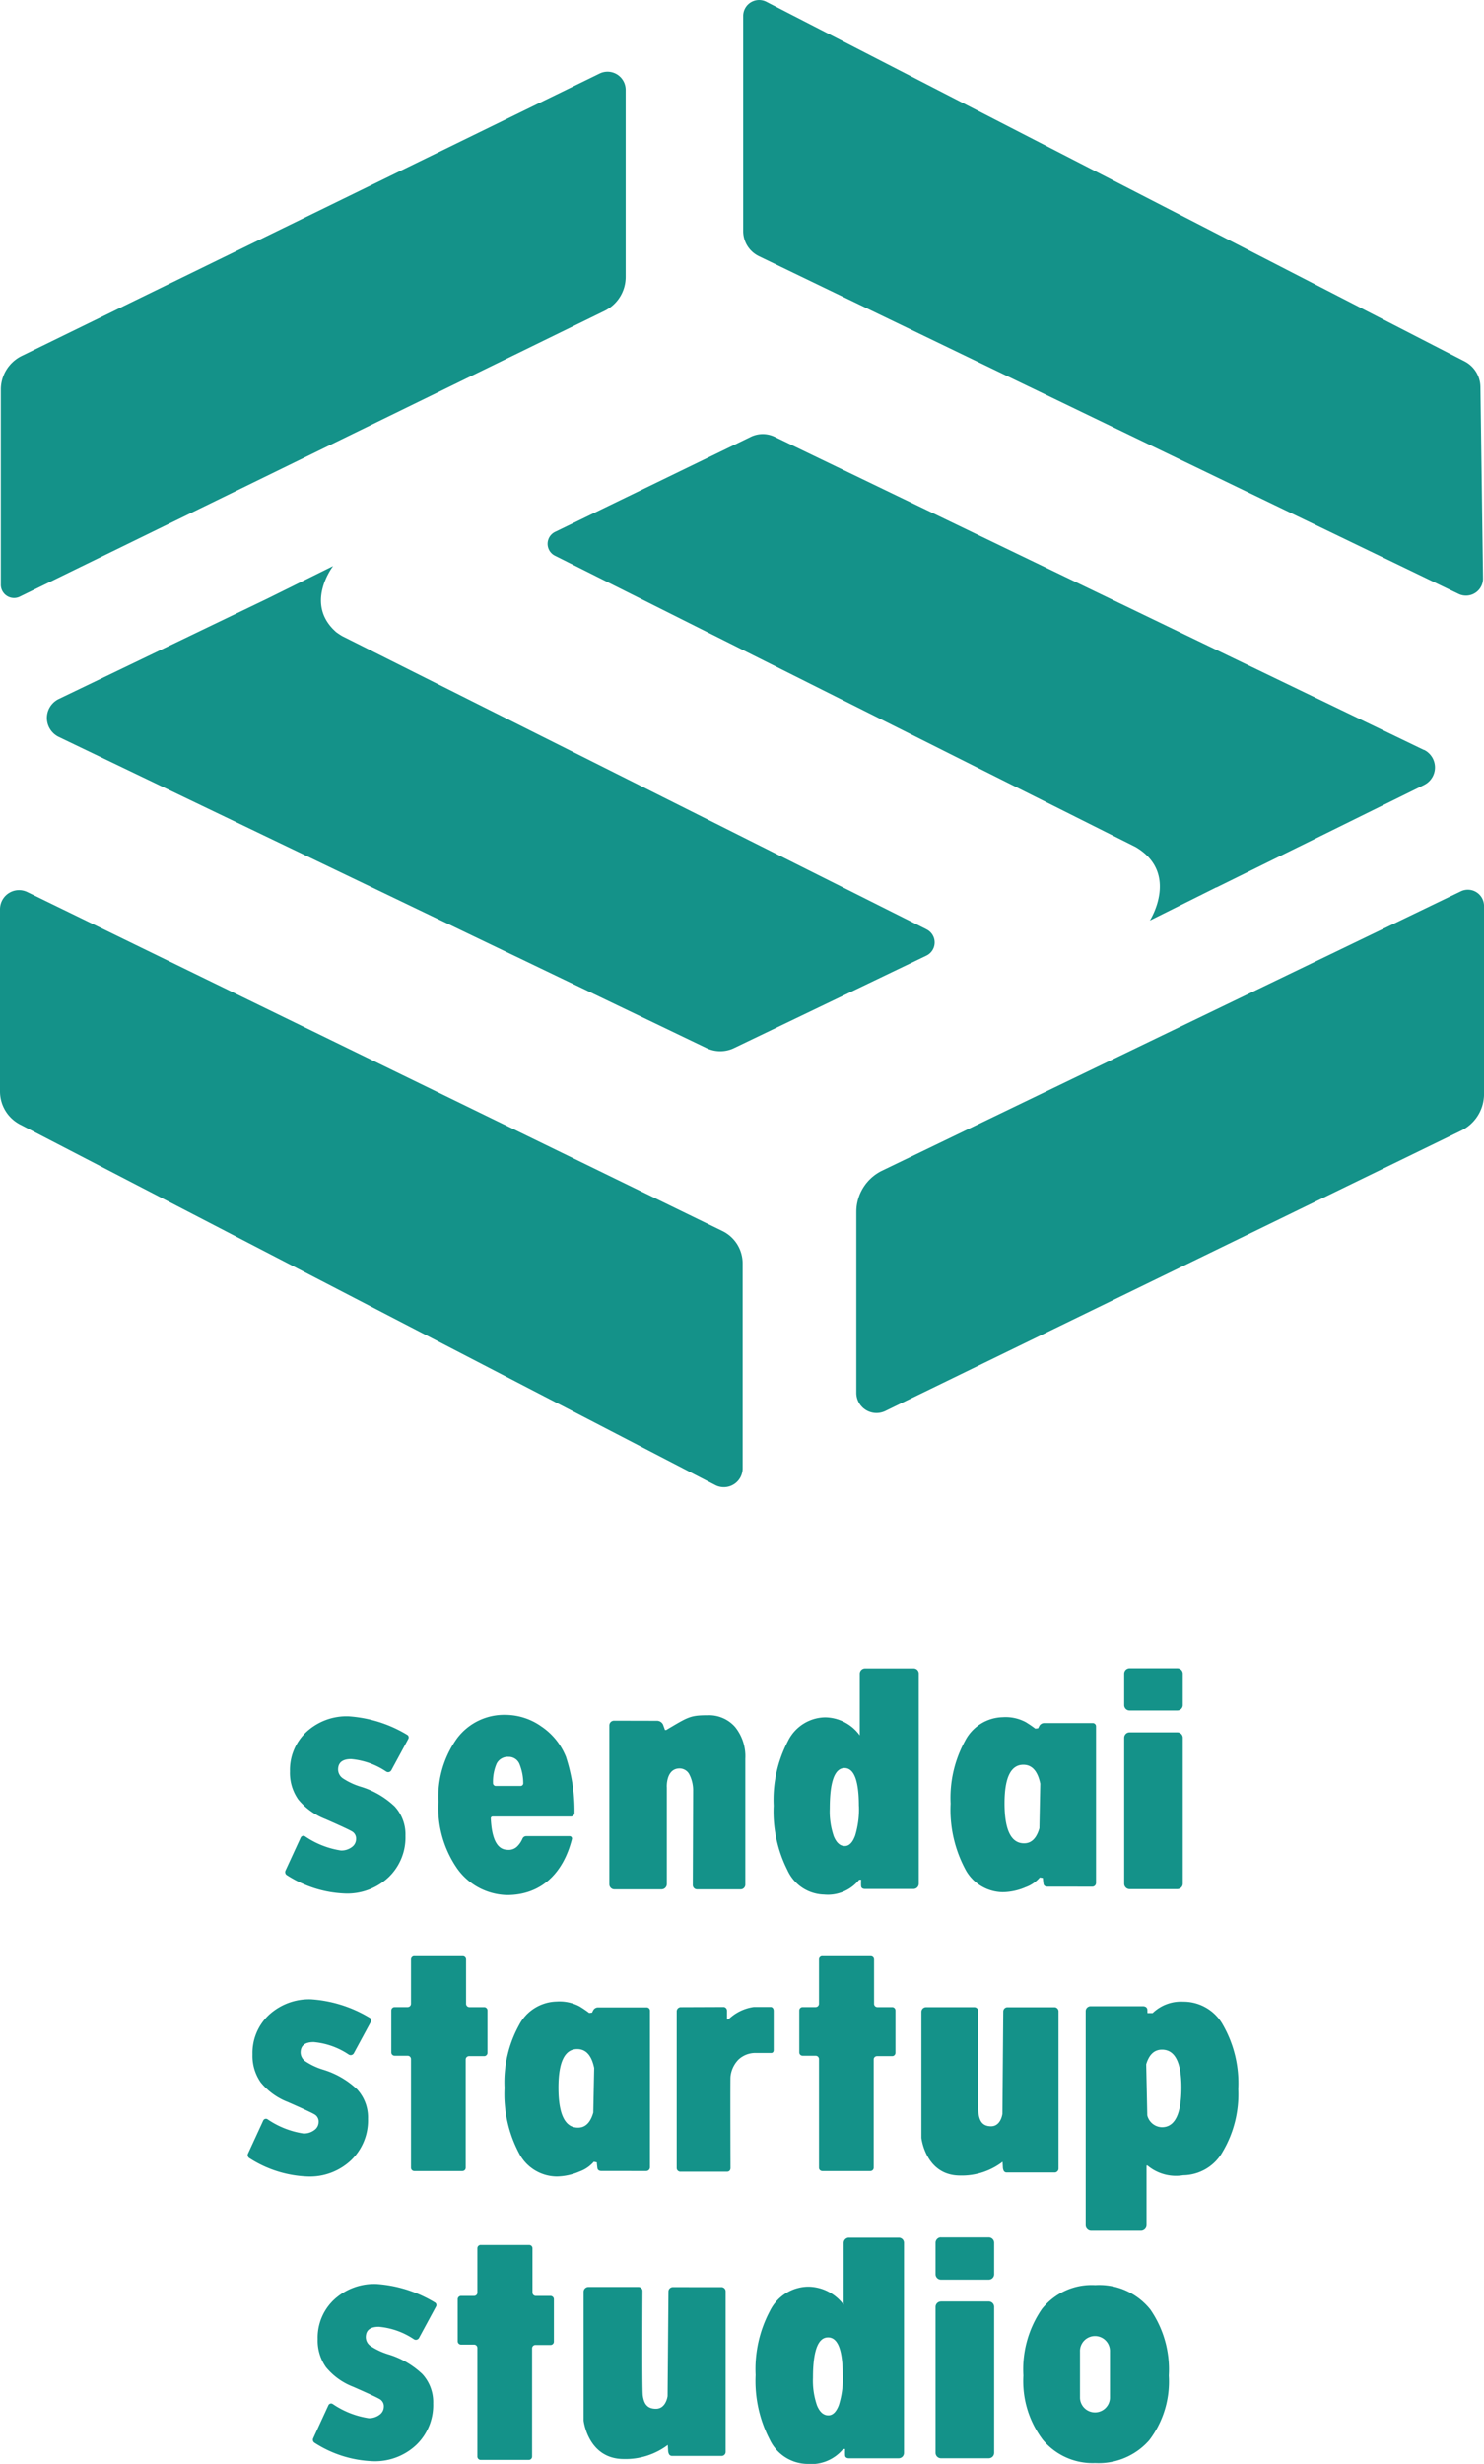
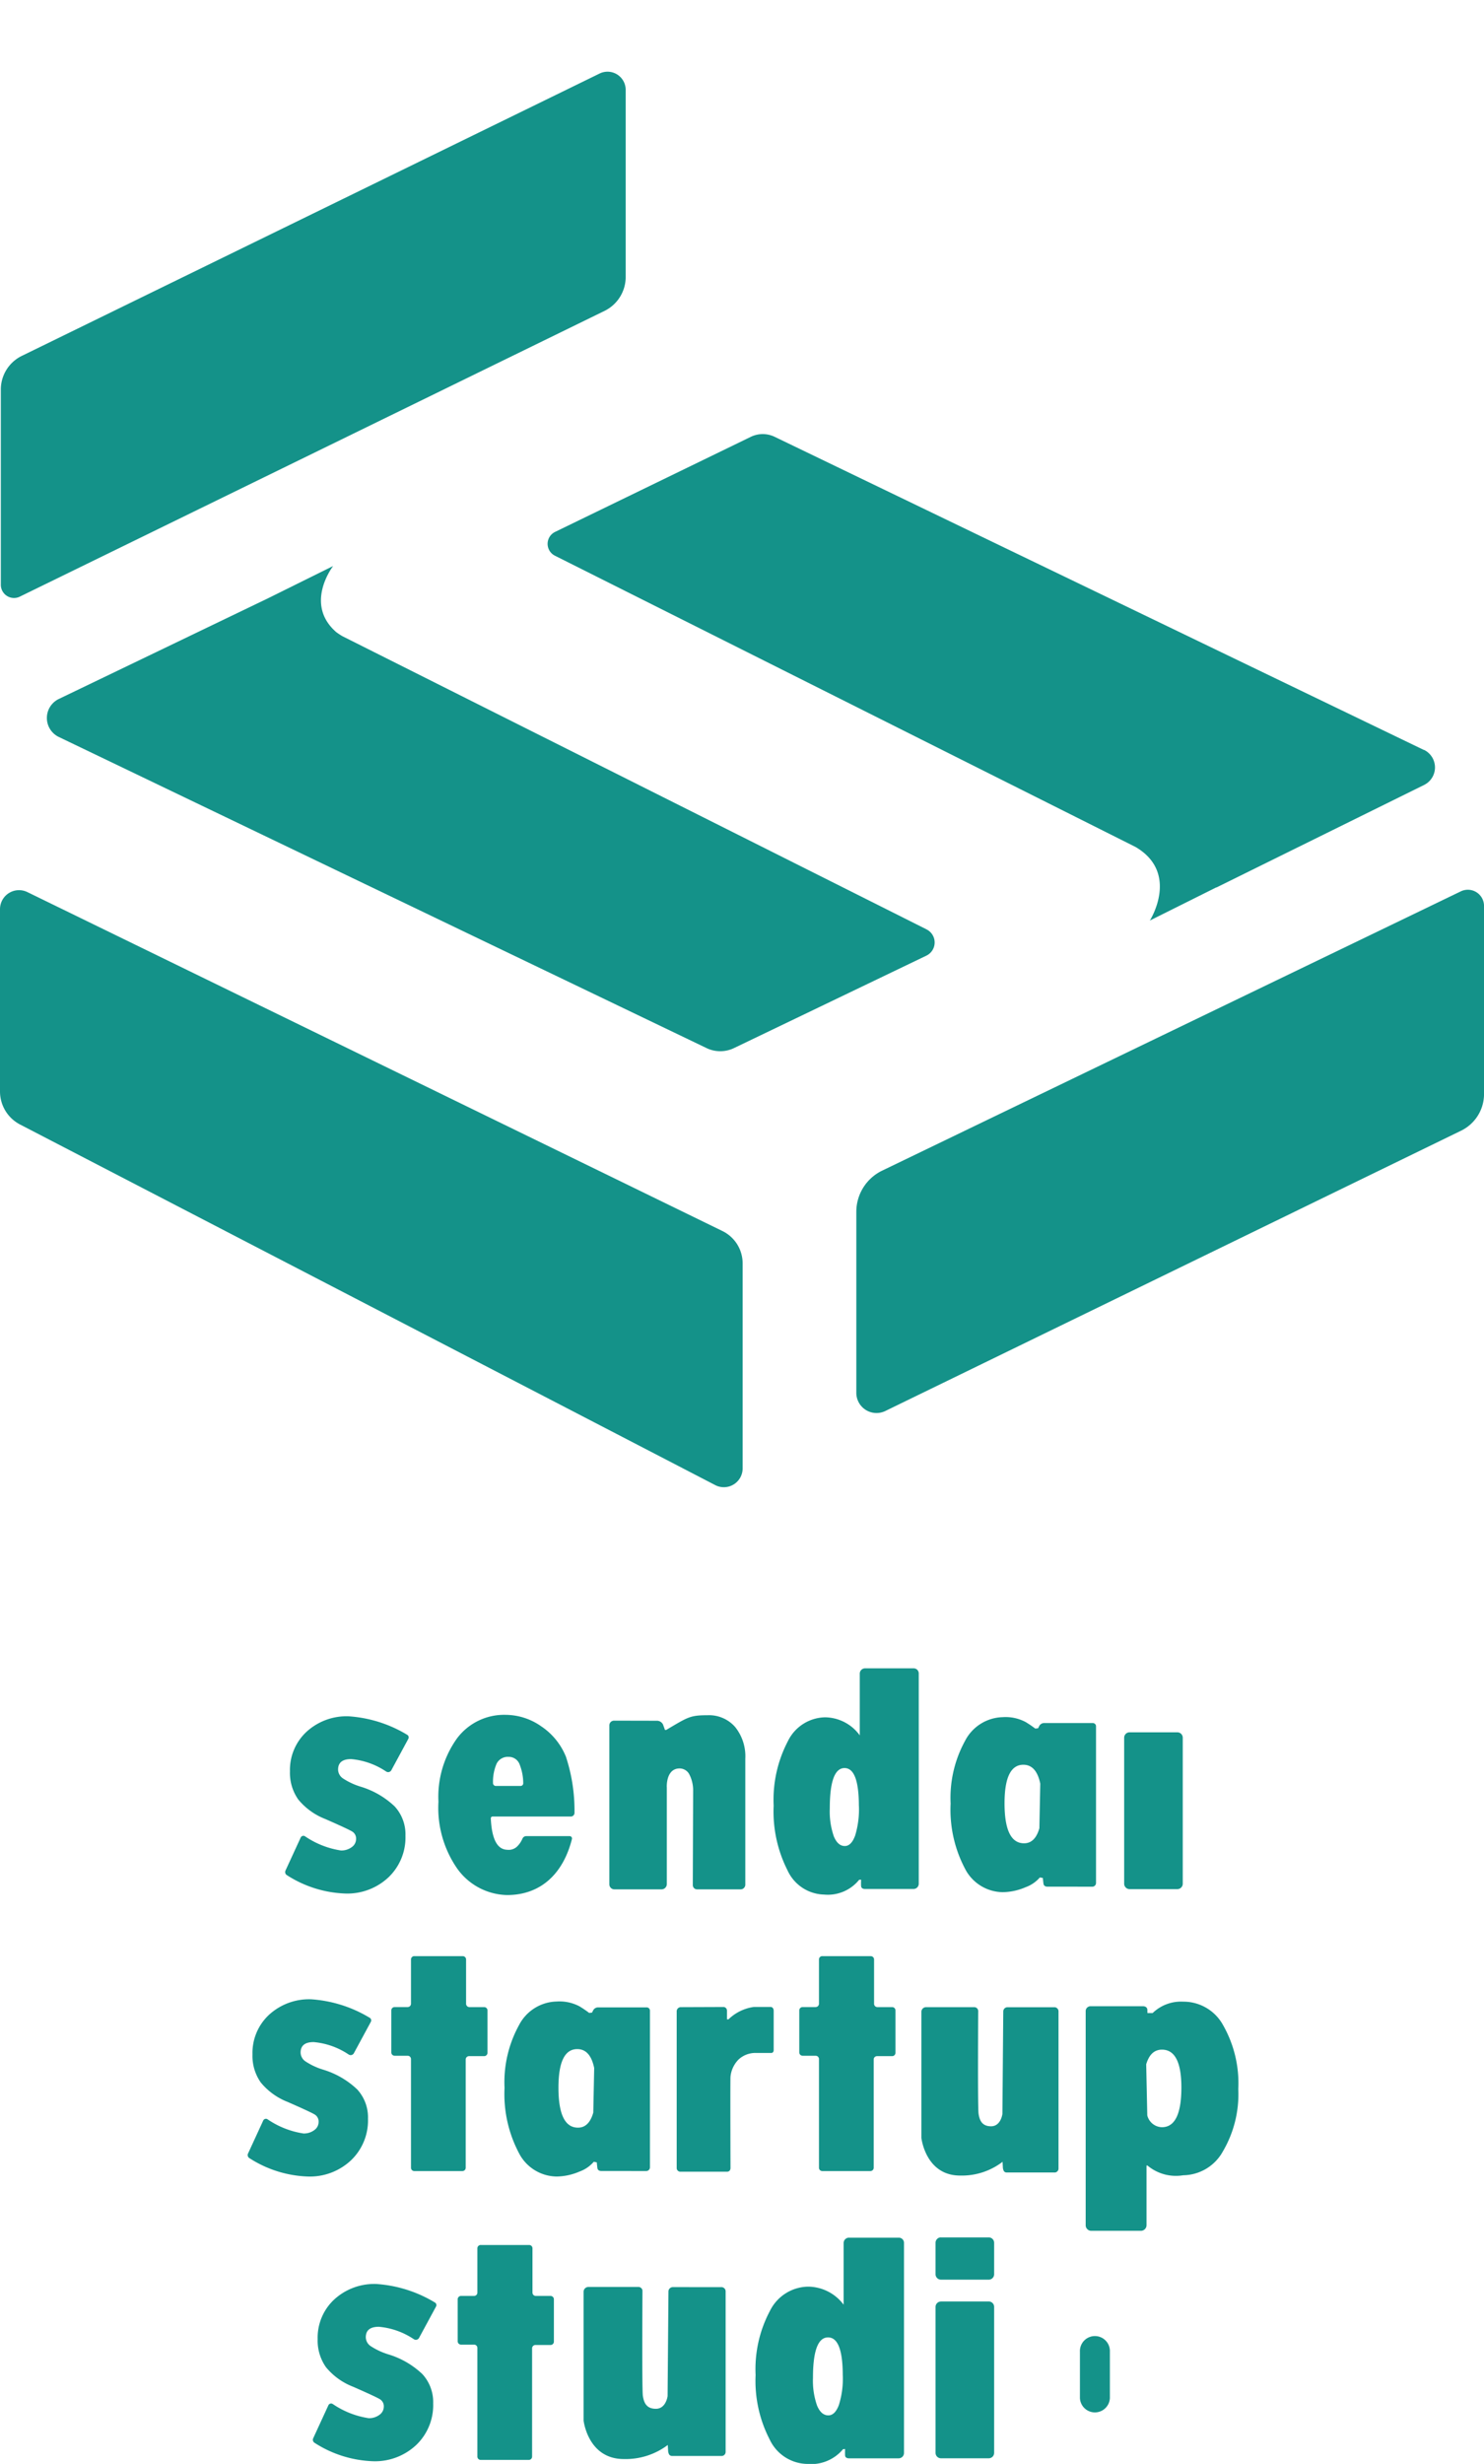
<svg xmlns="http://www.w3.org/2000/svg" width="113.967" height="189.133" viewBox="0 0 113.967 189.133">
  <g id="footerLogo" transform="translate(-83.262 -42.929)">
    <path id="パス_102" data-name="パス 102" d="M156.362,116.2,111.5,93.695c-.144-.085-.3-.187-.459-.3-2.519-2.171-.255-5.086-.255-5.086l-5.049,2.5L89.721,98.512a1.619,1.619,0,0,0,0,2.919l49.741,23.88a2.433,2.433,0,0,0,2.11,0l14.772-7.094a1.122,1.122,0,0,0,.018-2.015" transform="translate(-1.941 -1.93)" fill="#149289" />
    <path id="パス_103" data-name="パス 103" d="M195.409,102.2,145.554,78.164a2.1,2.1,0,0,0-1.83,0l-15.035,7.3a1.018,1.018,0,0,0-.008,1.827l44.587,22.356c3.416,2.006,1.1,5.648,1.1,5.648l5.1-2.544.013.007,15.952-7.873a1.5,1.5,0,0,0-.015-2.693" transform="translate(-2.8 -1.704)" fill="#149289" />
    <path id="パス_104" data-name="パス 104" d="M131.546,67.878,86.646,89.81a1.014,1.014,0,0,1-1.459-.912V73.912A2.875,2.875,0,0,1,86.8,71.329l44.369-21.672a1.394,1.394,0,0,1,2.006,1.253V65.269a2.9,2.9,0,0,1-1.629,2.609" transform="translate(-1.862 -1.082)" fill="#149289" />
    <path id="パス_105" data-name="パス 105" d="M140.051,159.414,86.665,131.735a2.857,2.857,0,0,1-1.543-2.537V115.206a1.461,1.461,0,0,1,2.1-1.314l53.382,26.019a2.761,2.761,0,0,1,1.55,2.481v15.741a1.442,1.442,0,0,1-2.106,1.28" transform="translate(-1.86 -2.486)" fill="#149289" />
-     <path id="パス_106" data-name="パス 106" d="M144.679,63.556l53.732,25.923a1.309,1.309,0,0,0,1.879-1.2l-.2-14.689a2.247,2.247,0,0,0-1.217-1.965l-53.62-27.6a1.221,1.221,0,0,0-1.78,1.086v16.52a2.136,2.136,0,0,0,1.208,1.924" transform="translate(-3.136 -0.959)" fill="#149289" />
    <path id="パス_107" data-name="パス 107" d="M154.585,153.723,198.8,132.207a3.131,3.131,0,0,0,1.761-2.815V114.956a1.243,1.243,0,0,0-1.783-1.12L154.34,135.273a3.511,3.511,0,0,0-1.985,3.162v13.893a1.551,1.551,0,0,0,2.23,1.395" transform="translate(-3.33 -2.485)" fill="#149289" />
    <path id="パス_108" data-name="パス 108" d="M137.792,223.373a.335.335,0,0,0-.332.336l-.067,8.031c-.033.233-.219.973-.9.973-.729,0-.921-.473-1-1-.068-.461-.037-6.584-.029-8.042a.306.306,0,0,0-.307-.31h-3.849a.369.369,0,0,0-.365.373l0,9.848a.505.505,0,0,0,.006.077c.054.37.519,2.911,3.079,2.911a5.376,5.376,0,0,0,3.379-1.078l.03.49a.709.709,0,0,0,.079.246.287.287,0,0,0,.21.107h3.819a.309.309,0,0,0,.305-.312V223.7a.322.322,0,0,0-.319-.326Z" transform="translate(-2.862 -4.882)" fill="#149289" />
    <path id="パス_109" data-name="パス 109" d="M164.072,201.407a.326.326,0,0,0-.32.329l-.065,7.859c-.031.228-.211.952-.872.952-.7,0-.888-.463-.961-.975-.065-.451-.036-6.442-.028-7.869a.3.3,0,0,0-.3-.3h-3.71a.359.359,0,0,0-.352.365l0,9.638a.478.478,0,0,0,.006.075c.052.362.5,2.849,2.969,2.849a5.139,5.139,0,0,0,3.258-1.055l.028.479a.714.714,0,0,0,.077.241.276.276,0,0,0,.2.1H167.7a.3.3,0,0,0,.294-.305V201.726a.314.314,0,0,0-.308-.319Z" transform="translate(-3.442 -4.402)" fill="#149289" />
    <path id="パス_110" data-name="パス 110" d="M125.994,187.979a.315.315,0,0,1,.311-.206h3.321a.181.181,0,0,1,.172.223c-.689,2.729-2.456,4.3-4.977,4.3a4.821,4.821,0,0,1-3.861-2.072,8.183,8.183,0,0,1-1.414-5.09,7.7,7.7,0,0,1,1.414-4.847,4.518,4.518,0,0,1,3.759-1.824,4.79,4.79,0,0,1,2.718.88,5.1,5.1,0,0,1,1.9,2.337,13.2,13.2,0,0,1,.657,4.3.28.28,0,0,1-.274.289H123.7a.138.138,0,0,0-.133.143c.074,1.545.47,2.383,1.254,2.409a.942.942,0,0,0,.8-.284,1.84,1.84,0,0,0,.373-.563m-2.041-4.051h1.905a.206.206,0,0,0,.2-.215,3.976,3.976,0,0,0-.29-1.471.88.88,0,0,0-.84-.547.955.955,0,0,0-.918.528,3.527,3.527,0,0,0-.274,1.482.219.219,0,0,0,.214.223" transform="translate(-2.613 -3.901)" fill="#149289" />
    <path id="パス_111" data-name="パス 111" d="M136.592,178.916a.525.525,0,0,1,.495.293c.113.306.149.416.149.416h.089c1.674-.986,1.822-1.132,3.181-1.132a2.662,2.662,0,0,1,2.116.9,3.584,3.584,0,0,1,.783,2.435V191.5a.36.36,0,0,1-.36.36H139.7a.327.327,0,0,1-.327-.329l.026-7.215a2.674,2.674,0,0,0-.316-1.326.848.848,0,0,0-.758-.411c-1.042.031-.951,1.494-.947,1.441v7.431a.409.409,0,0,1-.409.409h-3.617a.39.39,0,0,1-.389-.389v-12.2a.363.363,0,0,1,.363-.362Z" transform="translate(-2.906 -3.901)" fill="#149289" />
    <path id="パス_112" data-name="パス 112" d="M132.2,213.97s-.3.032-.334-.227c-.019-.137-.048-.439-.048-.439l-.231-.04a2.629,2.629,0,0,1-1.1.751,4.582,4.582,0,0,1-1.739.379,3.3,3.3,0,0,1-2.922-1.83,9.691,9.691,0,0,1-1.091-4.971,9.089,9.089,0,0,1,1.105-4.808,3.346,3.346,0,0,1,2.9-1.826,3.275,3.275,0,0,1,1.759.376,8.428,8.428,0,0,1,.736.5l.217-.023s.037-.075.086-.167a.426.426,0,0,1,.389-.235h3.726a.248.248,0,0,1,.248.247v12.03a.286.286,0,0,1-.287.287Zm-.58-7.907q-.3-1.45-1.3-1.45-1.444,0-1.444,2.957,0,3.072,1.5,3.072.847,0,1.175-1.156Z" transform="translate(-2.726 -4.392)" fill="#149289" />
    <path id="パス_113" data-name="パス 113" d="M167.224,191.655s-.3.032-.334-.227c-.019-.137-.048-.439-.048-.439l-.231-.04a2.629,2.629,0,0,1-1.1.751,4.582,4.582,0,0,1-1.739.379,3.3,3.3,0,0,1-2.922-1.83,9.691,9.691,0,0,1-1.091-4.971,9.089,9.089,0,0,1,1.105-4.808,3.346,3.346,0,0,1,2.9-1.826,3.273,3.273,0,0,1,1.759.376,8.419,8.419,0,0,1,.736.5l.217-.023s.037-.075.086-.167a.426.426,0,0,1,.389-.235h3.726a.248.248,0,0,1,.248.247v12.03a.286.286,0,0,1-.287.287Zm-.58-7.907q-.3-1.45-1.3-1.45-1.444,0-1.444,2.957,0,3.072,1.5,3.072.847,0,1.175-1.156Z" transform="translate(-3.492 -3.904)" fill="#149289" />
    <path id="パス_114" data-name="パス 114" d="M174.763,201.322s.327-.015.337.283c0,.116.006.239.006.239l.4,0a3.134,3.134,0,0,1,2.348-.873,3.465,3.465,0,0,1,3.068,1.817,9.017,9.017,0,0,1,1.159,4.894,8.655,8.655,0,0,1-1.187,4.791,3.527,3.527,0,0,1-3.04,1.824,3.4,3.4,0,0,1-2.747-.748h-.072v4.58a.433.433,0,0,1-.433.432H170.79a.428.428,0,0,1-.428-.428V201.695a.373.373,0,0,1,.373-.373Zm.33,8.377a1.189,1.189,0,0,0,1.126.909q1.492,0,1.493-3.047,0-2.907-1.493-2.906-.876,0-1.209,1.125Z" transform="translate(-3.723 -4.392)" fill="#149289" />
    <path id="パス_115" data-name="パス 115" d="M110.882,232.429a.229.229,0,0,1,.323-.095,6.667,6.667,0,0,0,2.763,1.093,1.324,1.324,0,0,0,.832-.257.761.761,0,0,0,.333-.617.63.63,0,0,0-.278-.568q-.277-.18-2.081-.971a5.052,5.052,0,0,1-2.081-1.5,3.539,3.539,0,0,1-.638-2.157,3.993,3.993,0,0,1,1.269-3.038,4.546,4.546,0,0,1,3.239-1.192,9.963,9.963,0,0,1,4.486,1.415.231.231,0,0,1,.1.308l-1.311,2.422a.279.279,0,0,1-.387.1,5.712,5.712,0,0,0-2.7-.96q-1,0-1,.805a.834.834,0,0,0,.367.673,5.267,5.267,0,0,0,1.339.631,6.533,6.533,0,0,1,2.642,1.526,3.172,3.172,0,0,1,.826,2.247,4.226,4.226,0,0,1-1.3,3.19,4.617,4.617,0,0,1-3.329,1.248,8.832,8.832,0,0,1-4.475-1.41.276.276,0,0,1-.11-.35Z" transform="translate(-2.397 -4.876)" fill="#149289" />
    <path id="パス_116" data-name="パス 116" d="M105.764,210.087a.229.229,0,0,1,.323-.095,6.667,6.667,0,0,0,2.763,1.093,1.324,1.324,0,0,0,.832-.257.761.761,0,0,0,.333-.617.63.63,0,0,0-.278-.568q-.277-.18-2.081-.971a5.052,5.052,0,0,1-2.081-1.5,3.539,3.539,0,0,1-.638-2.157,3.993,3.993,0,0,1,1.269-3.038,4.546,4.546,0,0,1,3.239-1.192,9.962,9.962,0,0,1,4.486,1.415.231.231,0,0,1,.1.308l-1.311,2.422a.279.279,0,0,1-.387.1,5.712,5.712,0,0,0-2.7-.96q-1,0-1,.805a.834.834,0,0,0,.367.673,5.267,5.267,0,0,0,1.339.631,6.533,6.533,0,0,1,2.642,1.526,3.172,3.172,0,0,1,.826,2.247,4.226,4.226,0,0,1-1.3,3.19,4.617,4.617,0,0,1-3.329,1.248,8.832,8.832,0,0,1-4.475-1.41.276.276,0,0,1-.11-.35Z" transform="translate(-2.285 -4.388)" fill="#149289" />
    <path id="パス_117" data-name="パス 117" d="M108.707,187.879a.229.229,0,0,1,.323-.095,6.667,6.667,0,0,0,2.763,1.093,1.324,1.324,0,0,0,.832-.257.761.761,0,0,0,.333-.617.629.629,0,0,0-.278-.568q-.277-.18-2.081-.971a5.052,5.052,0,0,1-2.081-1.5,3.539,3.539,0,0,1-.638-2.157,3.993,3.993,0,0,1,1.269-3.038,4.546,4.546,0,0,1,3.239-1.192,9.962,9.962,0,0,1,4.486,1.415.231.231,0,0,1,.1.308l-1.311,2.422a.28.28,0,0,1-.387.1,5.712,5.712,0,0,0-2.7-.96q-1,0-1,.805a.834.834,0,0,0,.367.673,5.268,5.268,0,0,0,1.339.631,6.533,6.533,0,0,1,2.642,1.526,3.172,3.172,0,0,1,.826,2.247,4.226,4.226,0,0,1-1.3,3.19,4.617,4.617,0,0,1-3.329,1.248,8.832,8.832,0,0,1-4.475-1.41.276.276,0,0,1-.11-.35Z" transform="translate(-2.35 -3.903)" fill="#149289" />
    <path id="パス_118" data-name="パス 118" d="M151.619,219.494h3.83a.393.393,0,0,1,.394.393v16.134a.41.41,0,0,1-.41.409H151.62s-.281.015-.3-.213c-.015-.166,0-.5,0-.5l-.155.009a3.191,3.191,0,0,1-2.763,1.134A3.247,3.247,0,0,1,145.536,235a9.788,9.788,0,0,1-1.089-4.965,9.525,9.525,0,0,1,1.11-4.939,3.323,3.323,0,0,1,2.927-1.844,3.436,3.436,0,0,1,2.723,1.385v-4.733a.412.412,0,0,1,.412-.412m-.478,10.579q0-2.923-1.129-2.923-1.159,0-1.159,3.1a5.75,5.75,0,0,0,.313,2.131q.313.753.867.753.514,0,.811-.8a6.755,6.755,0,0,0,.3-2.266" transform="translate(-3.157 -4.797)" fill="#149289" />
    <path id="パス_119" data-name="パス 119" d="M152.876,174.813h3.747a.389.389,0,0,1,.384.393V191.34a.4.4,0,0,1-.4.409h-3.732s-.274.015-.294-.213c-.015-.166,0-.5,0-.5l-.151.009a3.091,3.091,0,0,1-2.7,1.134,3.17,3.17,0,0,1-2.8-1.858,9.965,9.965,0,0,1-1.065-4.965,9.693,9.693,0,0,1,1.086-4.939,3.243,3.243,0,0,1,2.862-1.844,3.342,3.342,0,0,1,2.665,1.385v-4.733a.407.407,0,0,1,.4-.412m-.469,10.579q0-2.923-1.1-2.923-1.134,0-1.134,3.1a5.853,5.853,0,0,0,.306,2.131q.307.753.848.753.5,0,.793-.8a6.911,6.911,0,0,0,.291-2.266" transform="translate(-3.188 -3.821)" fill="#149289" />
    <path id="パス_120" data-name="パス 120" d="M158.991,224.5h3.67a.414.414,0,0,1,.414.415v11.207a.414.414,0,0,1-.414.415h-3.67a.415.415,0,0,1-.415-.415V224.918a.415.415,0,0,1,.415-.415" transform="translate(-3.466 -4.907)" fill="#149289" />
    <path id="パス_121" data-name="パス 121" d="M158.991,219.472h3.67a.414.414,0,0,1,.414.415V222.3a.414.414,0,0,1-.414.415h-3.67a.415.415,0,0,1-.415-.415v-2.417a.415.415,0,0,1,.415-.415" transform="translate(-3.466 -4.797)" fill="#149289" />
    <path id="パス_122" data-name="パス 122" d="M173.8,179.833h3.67a.414.414,0,0,1,.414.415v11.207a.414.414,0,0,1-.414.415H173.8a.415.415,0,0,1-.415-.415V180.248a.415.415,0,0,1,.415-.415" transform="translate(-3.79 -3.93)" fill="#149289" />
-     <path id="パス_123" data-name="パス 123" d="M173.8,174.8h3.67a.414.414,0,0,1,.414.415v2.417a.414.414,0,0,1-.414.415H173.8a.415.415,0,0,1-.415-.415v-2.417a.415.415,0,0,1,.415-.415" transform="translate(-3.79 -3.82)" fill="#149289" />
-     <path id="パス_124" data-name="パス 124" d="M175.191,225.053a5.02,5.02,0,0,0-4.2-1.838,4.872,4.872,0,0,0-4.1,1.838,8.17,8.17,0,0,0-1.421,5.111,7.467,7.467,0,0,0,1.491,4.923,4.97,4.97,0,0,0,4.029,1.789,5.164,5.164,0,0,0,4.148-1.754,7.419,7.419,0,0,0,1.5-4.958,8.087,8.087,0,0,0-1.443-5.111m-3.077,6.831a1.151,1.151,0,0,1-2.3,0v-3.558a1.151,1.151,0,1,1,2.3,0Z" transform="translate(-3.616 -4.879)" fill="#149289" />
+     <path id="パス_124" data-name="パス 124" d="M175.191,225.053m-3.077,6.831a1.151,1.151,0,0,1-2.3,0v-3.558a1.151,1.151,0,1,1,2.3,0Z" transform="translate(-3.616 -4.879)" fill="#149289" />
    <path id="パス_125" data-name="パス 125" d="M141.876,201.388a.286.286,0,0,1,.238.294v.656h.113a3.5,3.5,0,0,1,1.936-.951H145.5s.2.022.2.305v2.977s.022.249-.193.249h-1.132a1.9,1.9,0,0,0-1.381.51,2.191,2.191,0,0,0-.611,1.314c-.022.328,0,6.973,0,6.973s.034.317-.272.317h-3.6a.279.279,0,0,1-.26-.272V201.707a.322.322,0,0,1,.35-.307l3.273-.012" transform="translate(-3.021 -4.401)" fill="#149289" />
    <path id="パス_126" data-name="パス 126" d="M117.611,197.4h3.722a.255.255,0,0,1,.255.255v3.4a.255.255,0,0,0,.255.255h1.134a.256.256,0,0,1,.255.256v3.254a.255.255,0,0,1-.255.255h-1.162a.256.256,0,0,0-.256.256v8.312a.255.255,0,0,1-.255.255h-3.692a.255.255,0,0,1-.255-.255V205.3a.255.255,0,0,0-.256-.255h-1a.256.256,0,0,1-.256-.256v-3.226a.256.256,0,0,1,.256-.256h1a.256.256,0,0,0,.256-.255v-3.4a.255.255,0,0,1,.255-.255" transform="translate(-2.532 -4.314)" fill="#149289" />
    <path id="パス_127" data-name="パス 127" d="M122.824,220.068h3.722a.255.255,0,0,1,.255.255v3.4a.255.255,0,0,0,.255.255h1.134a.256.256,0,0,1,.255.256v3.254a.255.255,0,0,1-.255.255h-1.162a.256.256,0,0,0-.256.256v8.312a.255.255,0,0,1-.255.255h-3.692a.255.255,0,0,1-.255-.255v-8.341a.255.255,0,0,0-.256-.255h-1a.256.256,0,0,1-.256-.256v-3.226a.256.256,0,0,1,.256-.256h1a.256.256,0,0,0,.256-.255v-3.4a.255.255,0,0,1,.255-.255" transform="translate(-2.646 -4.81)" fill="#149289" />
    <path id="パス_128" data-name="パス 128" d="M149.643,197.4h3.722a.255.255,0,0,1,.255.255v3.4a.255.255,0,0,0,.255.255h1.134a.256.256,0,0,1,.255.256v3.254a.255.255,0,0,1-.255.255h-1.162a.256.256,0,0,0-.256.256v8.312a.255.255,0,0,1-.255.255h-3.692a.255.255,0,0,1-.255-.255V205.3a.255.255,0,0,0-.256-.255h-1a.256.256,0,0,1-.256-.256v-3.226a.256.256,0,0,1,.256-.256h1a.256.256,0,0,0,.256-.255v-3.4a.255.255,0,0,1,.255-.255" transform="translate(-3.232 -4.314)" fill="#149289" />
  </g>
</svg>